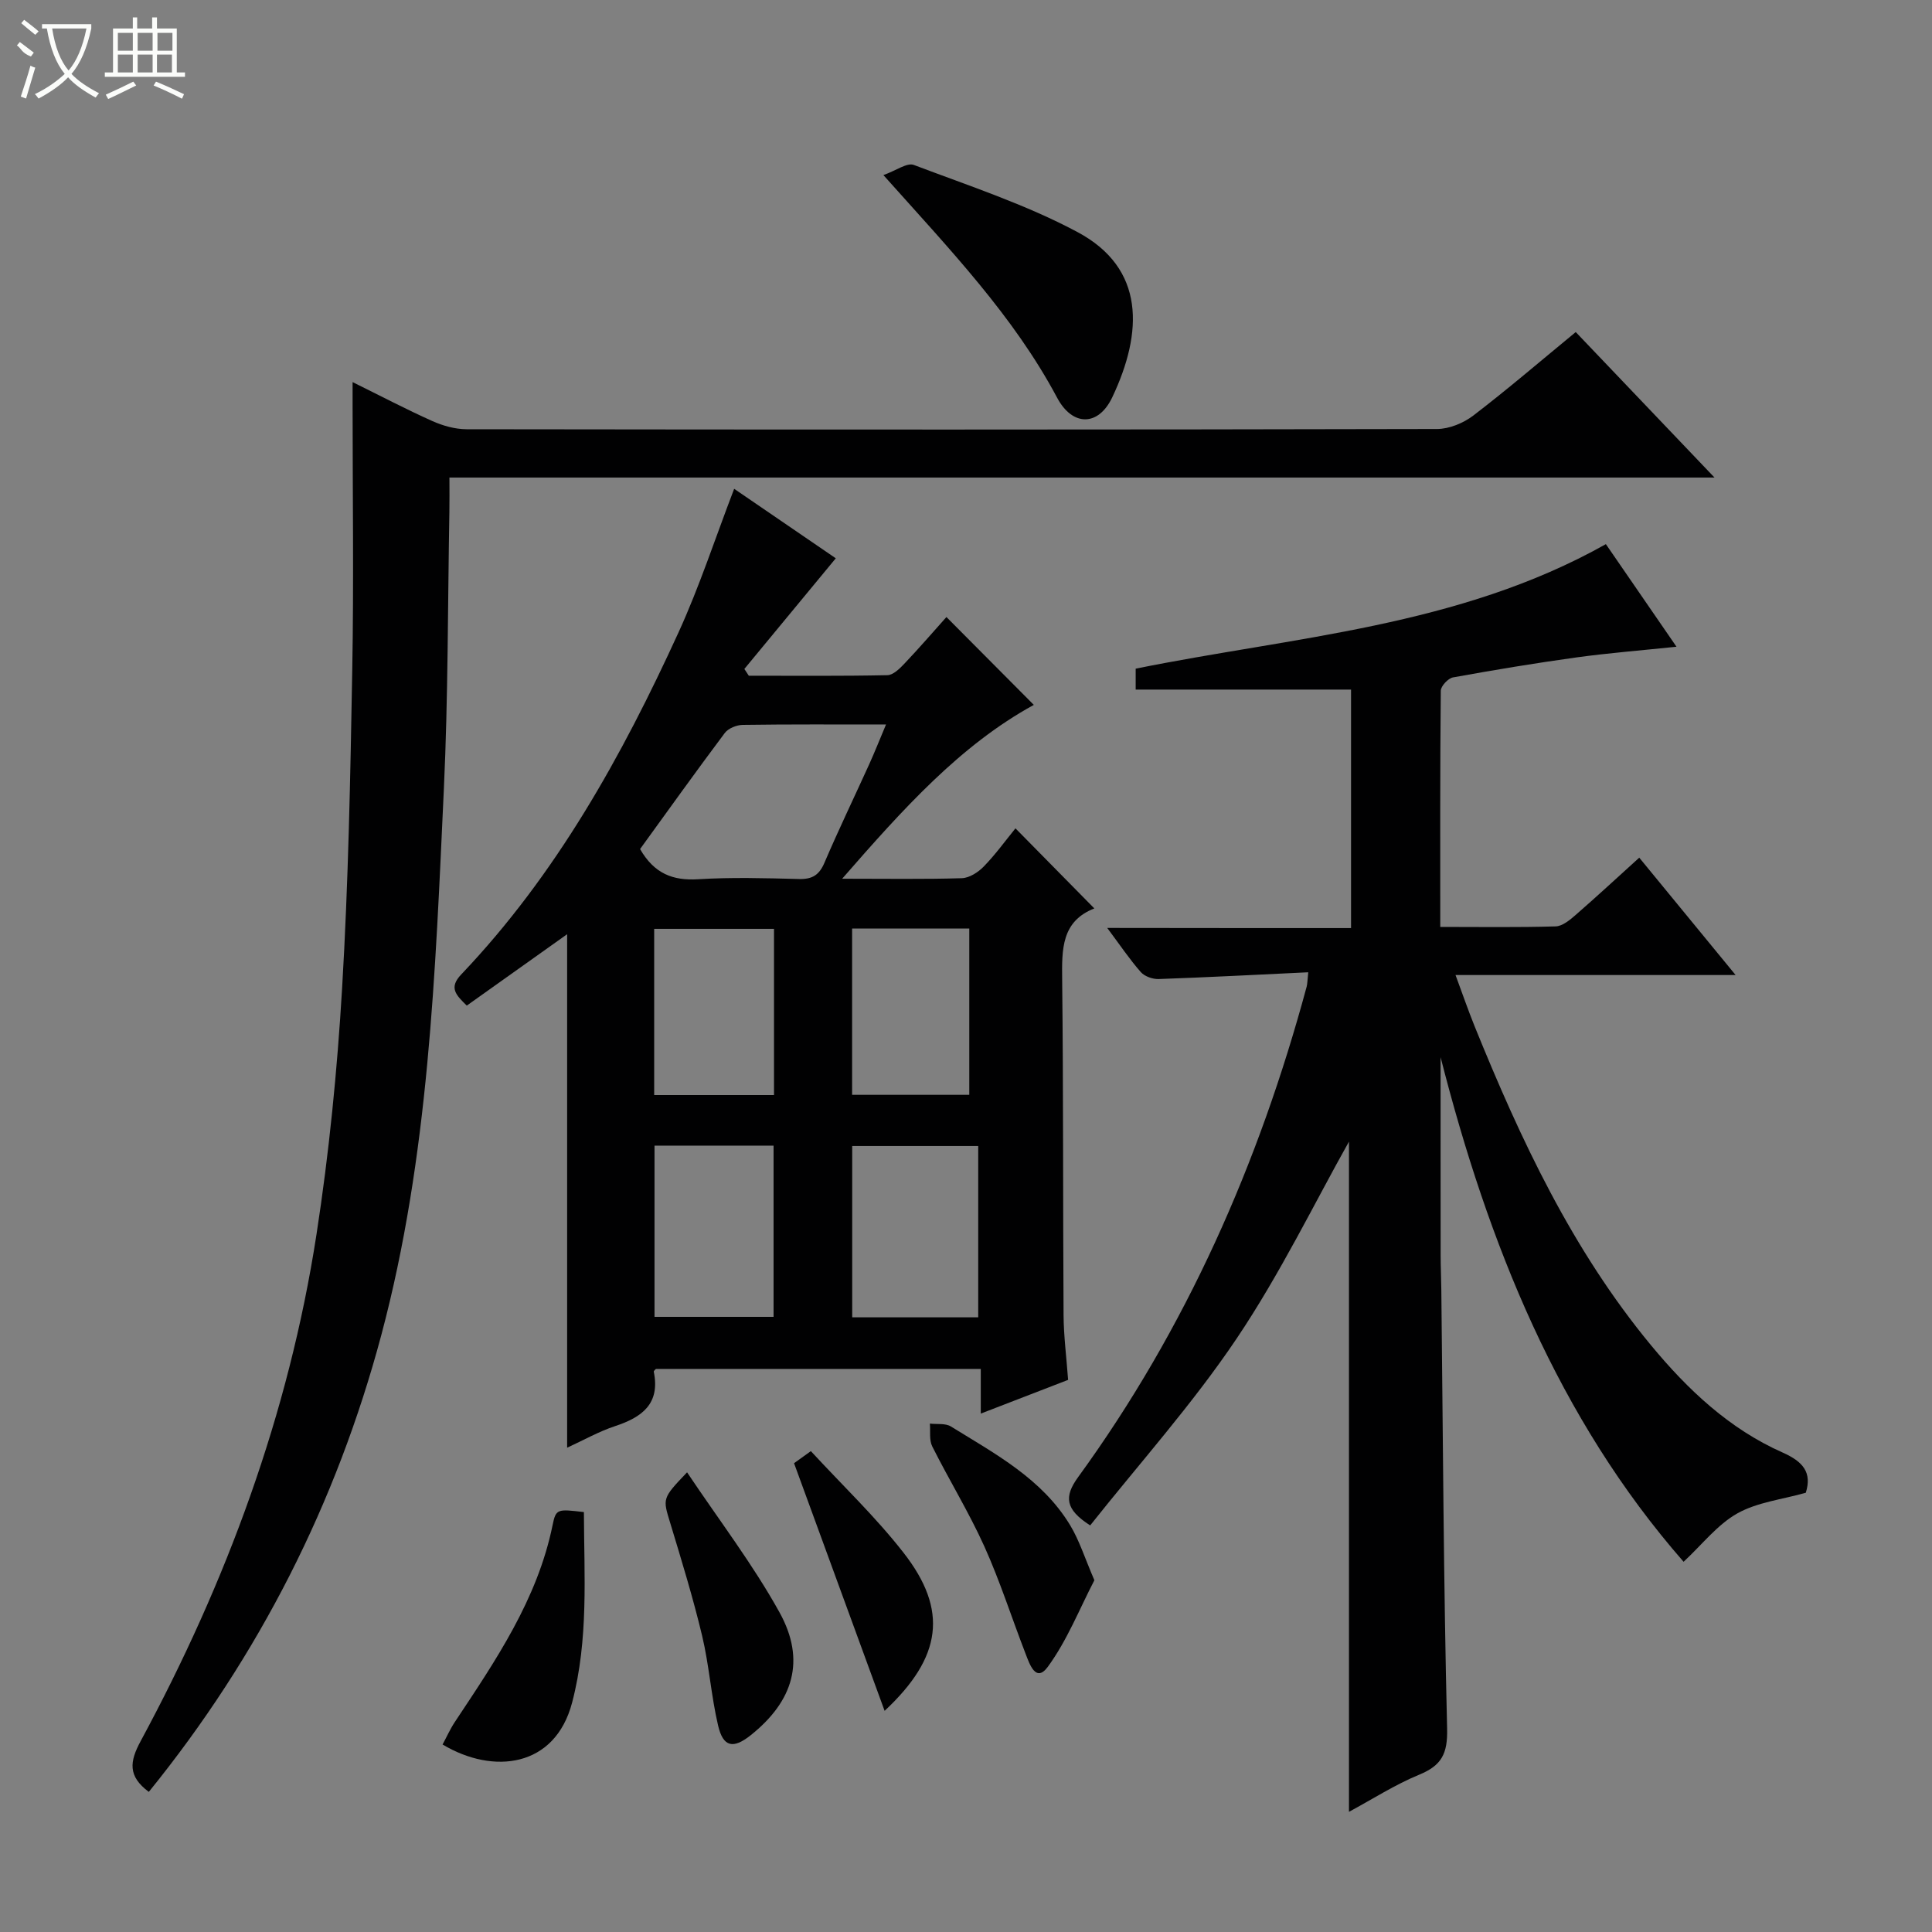
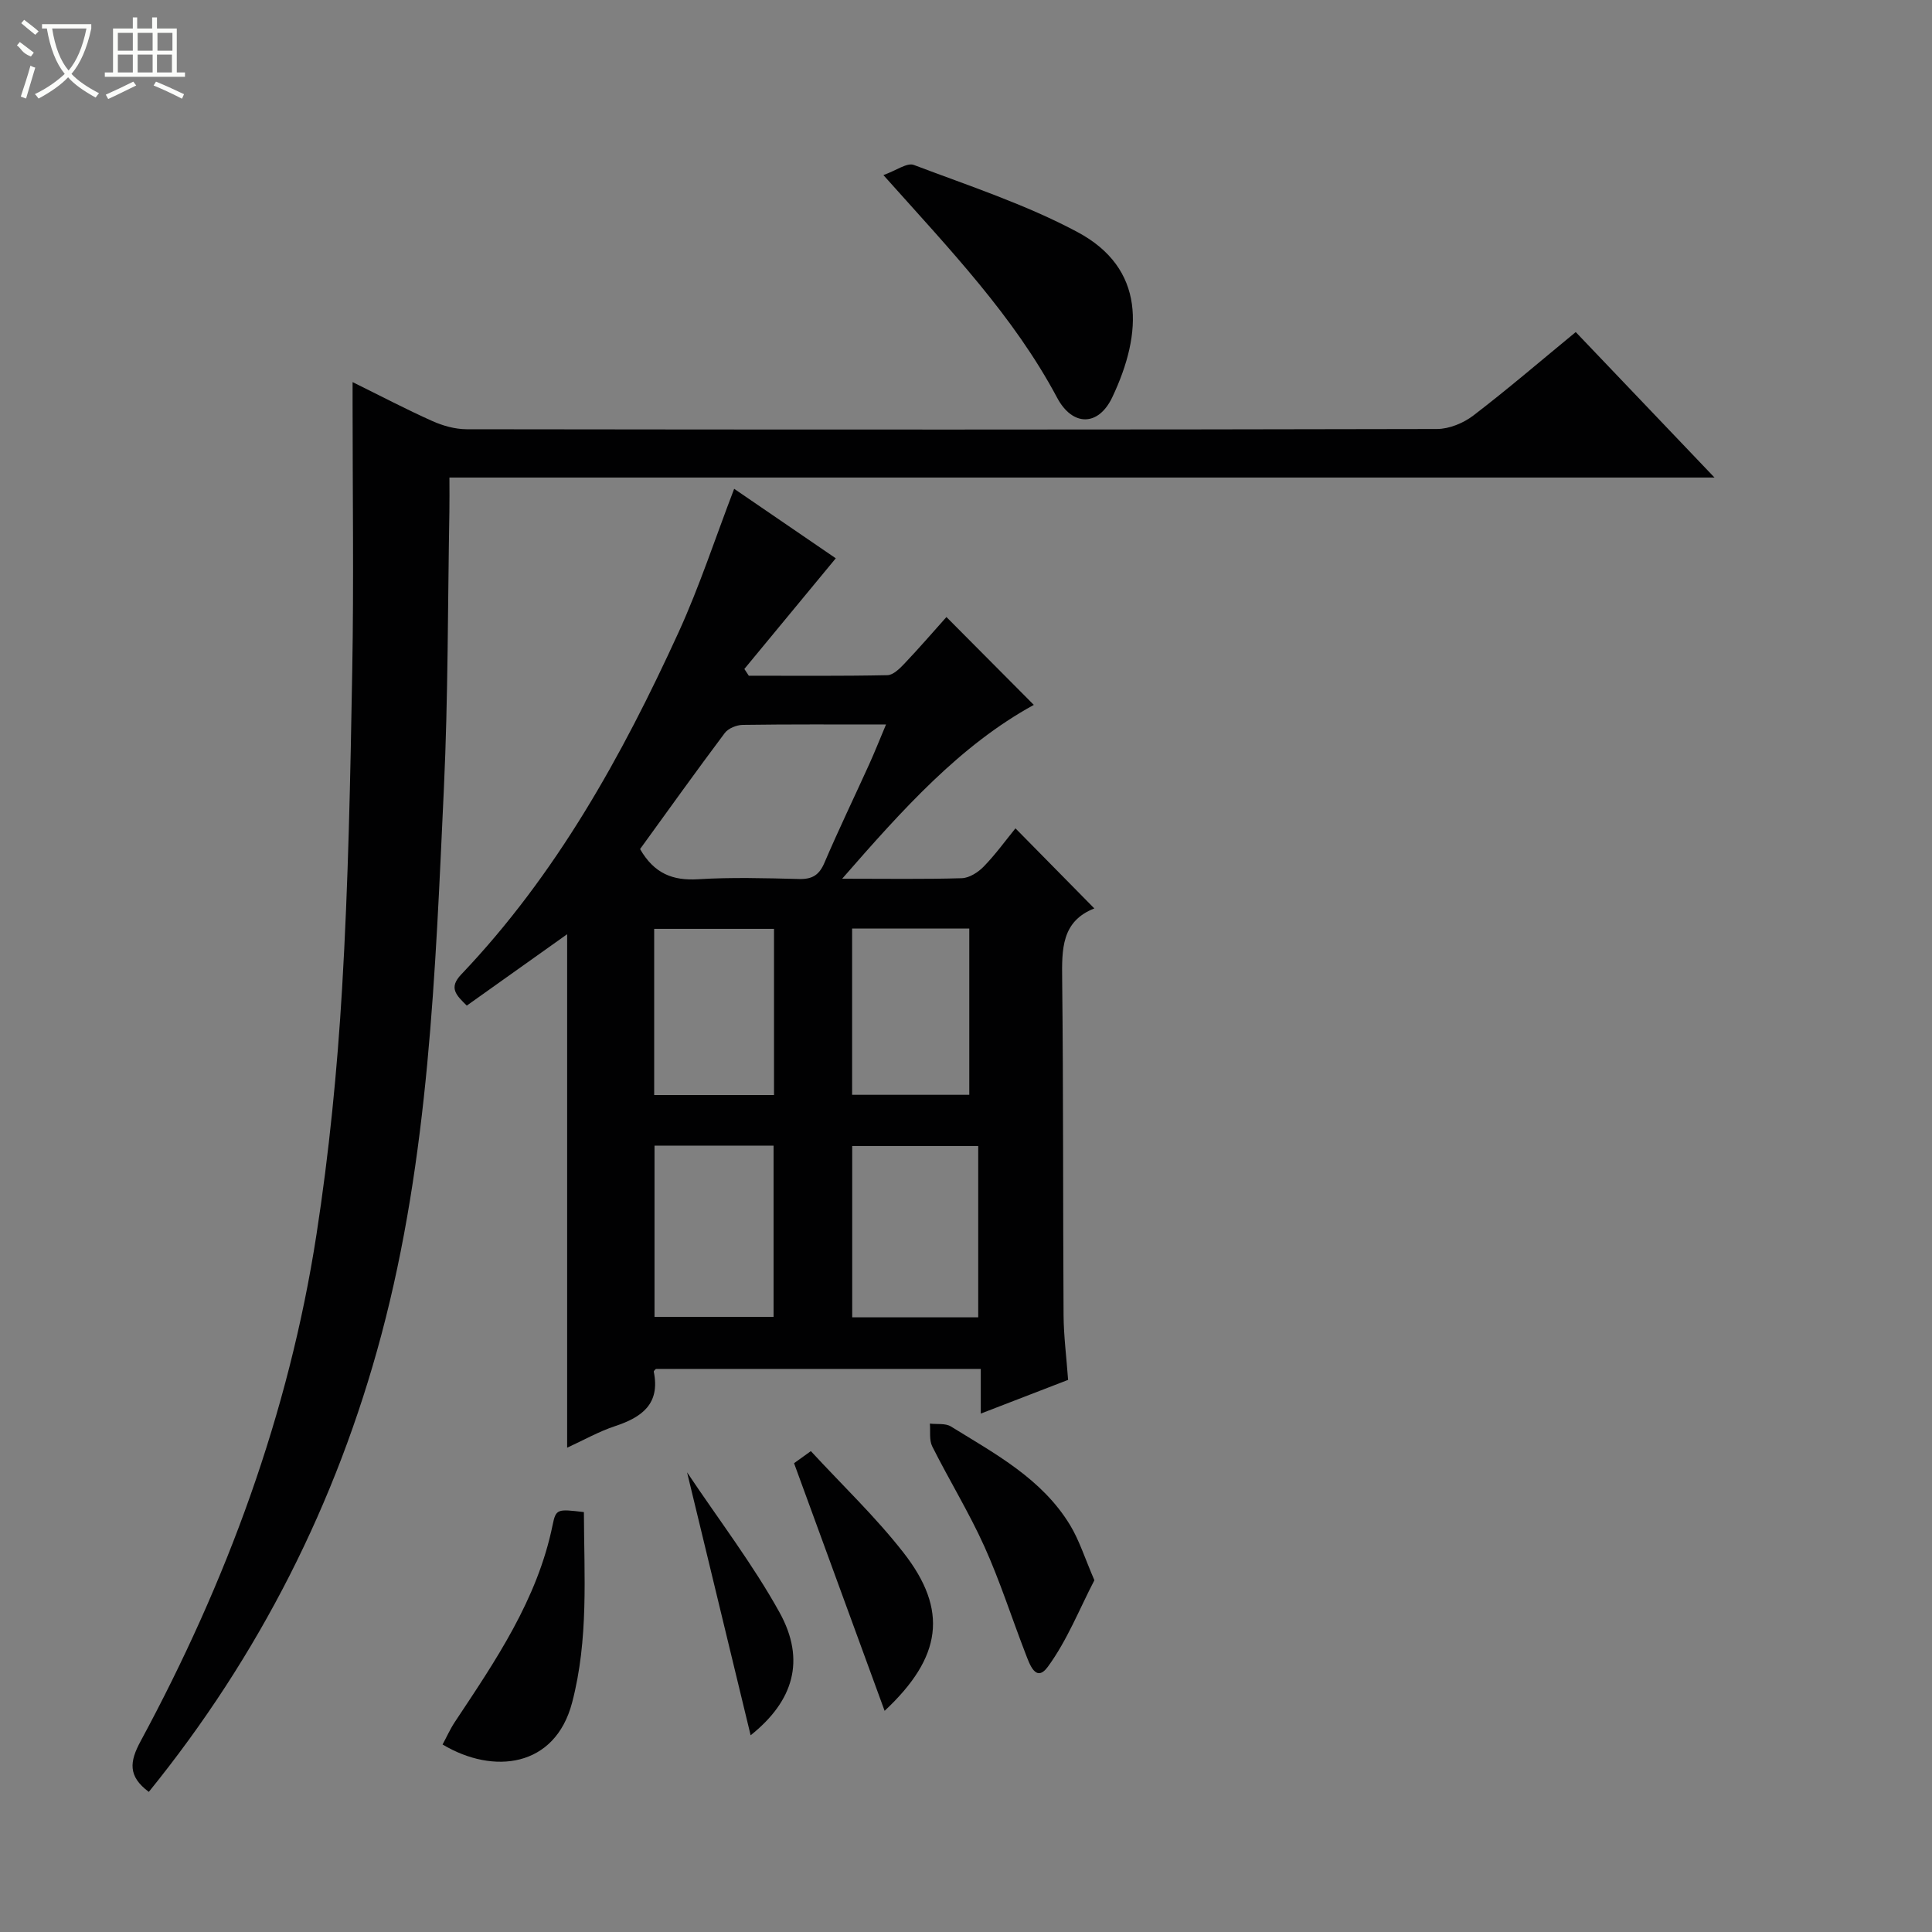
<svg xmlns="http://www.w3.org/2000/svg" enable-background="new 0 0 400 400" viewBox="0 0 400 400">
  <rect x="0" y="0" width="400" height="400" fill="#808080" stroke="none" />
  <g fill="#010102">
-     <path d="m279.72 192.15c0-17.19 0-33.32 0-49.38-14.91 0-29.6 0-44.59 0 0-1.3 0-2.72 0-4.33 32.78-6.64 66.84-8.64 97.35-25.78 4.64 6.75 9.41 13.67 14.62 21.24-7.4.77-14.08 1.3-20.7 2.21-8.55 1.18-17.07 2.6-25.57 4.14-1.01.18-2.52 1.8-2.53 2.76-.16 16.12-.11 32.24-.11 48.9 8.32 0 16.1.12 23.88-.11 1.41-.04 2.95-1.32 4.14-2.36 4.38-3.81 8.64-7.76 13.18-11.87 6.64 8.08 13.02 15.85 19.95 24.3-19.65 0-38.39 0-57.99 0 1.46 3.94 2.62 7.31 3.95 10.6 9.52 23.49 20.22 46.34 36.54 66.07 7.6 9.19 16.21 17.31 27.25 22.2 4.21 1.87 6.1 4.12 4.78 8.32-4.85 1.38-10.01 1.94-14.17 4.27-4.14 2.33-7.28 6.44-11.13 10.02-25.96-29.69-40.46-65.85-50.31-104.47 0 13.7-.01 27.4.01 41.1 0 2.33.12 4.66.14 6.99.34 30.31.46 60.62 1.2 90.92.13 5.21-1.15 7.64-5.78 9.54-5 2.06-9.61 5.03-14.54 7.69 0-47.28 0-94 0-138.76-7.05 12.54-14.2 27.3-23.26 40.78-9.15 13.6-20.19 25.91-30.32 38.68-5.18-3.33-5.45-5.94-2.48-10.02 22.35-30.74 37.42-64.94 47.3-101.52.16-.61.15-1.26.33-2.98-10.54.5-20.75 1.04-30.97 1.4-1.24.04-2.9-.54-3.69-1.43-2.3-2.61-4.25-5.52-6.96-9.15 17.21.03 33.67.03 50.48.03z" />
    <path d="m174.36 181.93c9.18 0 16.98.13 24.78-.11 1.56-.05 3.39-1.23 4.54-2.42 2.42-2.49 4.48-5.34 6.56-7.9 6.06 6.15 11.05 11.22 16.33 16.58-6.83 2.67-6.73 8.49-6.66 14.73.26 23.16.15 46.33.29 69.49.03 4.3.59 8.6.94 13.39-5.86 2.27-11.67 4.51-18.08 6.98 0-3.34 0-6.08 0-9.25-22.66 0-44.89 0-67.25 0-.08.09-.5.39-.45.59 1.36 6.66-2.46 9.42-8.03 11.26-3.39 1.12-6.56 2.93-9.91 4.46 0-35.81 0-71.03 0-106.31-6.88 4.89-13.83 9.84-20.78 14.78-2.22-2.19-3.79-3.68-1.14-6.46 19.65-20.64 33.27-45.19 45-70.85 4.32-9.46 7.56-19.41 11.5-29.69 7.25 4.96 14.61 9.99 21.04 14.39-6.4 7.75-12.66 15.33-18.93 22.91.31.47.62.93.92 1.4 9.56 0 19.13.09 28.69-.11 1.2-.02 2.55-1.36 3.52-2.38 3.09-3.26 6.02-6.65 8.71-9.66 6.14 6.18 12.19 12.26 18.09 18.19-15.25 8.36-27.1 21.57-39.68 35.99zm-41.84-6.14c2.94 5.1 6.79 6.56 11.98 6.25 6.95-.43 13.95-.23 20.92-.05 2.73.07 4.17-.8 5.26-3.34 2.93-6.85 6.17-13.56 9.25-20.35 1.17-2.59 2.22-5.23 3.51-8.3-10.42 0-20.05-.06-29.67.08-1.27.02-2.99.71-3.72 1.69-5.95 7.93-11.72 16.01-17.53 24.02zm70.01 96.95c0-12.14 0-23.7 0-35.47-8.86 0-17.41 0-26.09 0v35.47zm-67.02-35.55v35.45h24.65c0-12 0-23.69 0-35.45-8.39 0-16.35 0-24.65 0zm-.07-10.47h24.81c0-11.61 0-23.01 0-34.41-8.43 0-16.52 0-24.81 0zm40.98-34.48v34.43h24.26c0-11.63 0-22.99 0-34.43-8.25 0-16.17 0-24.26 0z" />
    <path d="m30.81 370.99c-4.37-3.25-3.98-6.27-1.7-10.49 17.8-32.97 30.68-67.77 36.41-104.89 2.61-16.89 4.3-33.97 5.31-51.03 1.3-21.91 1.71-43.89 2.1-65.84.33-18.28.07-36.57.07-54.86 0-1.32 0-2.63 0-4.77 5.84 2.88 11.09 5.64 16.5 8.06 2.19.98 4.72 1.69 7.1 1.7 66.98.09 133.95.1 200.93-.05 2.53-.01 5.47-1.23 7.51-2.79 7.12-5.45 13.94-11.31 21.2-17.28 9.39 9.85 18.63 19.53 28.73 30.12-87.87 0-174.64 0-261.92 0 0 2.78.03 4.9-.01 7.02-.34 19.13-.25 38.29-1.14 57.4-1.77 37.99-3.09 76.15-12.96 113.14-9.27 34.72-25.25 66.33-48.13 94.56z" />
    <path d="m182.9 36.25c2.67-.95 4.9-2.63 6.3-2.1 11.43 4.33 23.17 8.17 33.89 13.9 14.04 7.51 13.57 20.76 7.19 34.21-2.88 6.07-8.23 6.04-11.4.11-9.02-16.93-22.11-30.59-35.98-46.12z" />
    <path d="m91.63 361.18c.83-1.53 1.55-3.16 2.52-4.63 8.46-12.75 17.11-25.38 20.26-40.8.69-3.39 1-3.33 6.48-2.69.04 13.16 1 26.32-2.44 39.44-3.52 13.44-16.29 14.98-26.82 8.68z" />
    <path d="m226.58 327.17c-3.08 5.92-5.63 12.44-9.63 17.91-2.51 3.43-3.81-.61-4.63-2.73-2.86-7.39-5.27-14.97-8.52-22.18-3.2-7.08-7.3-13.75-10.79-20.71-.66-1.32-.35-3.14-.49-4.72 1.47.18 3.22-.11 4.36.6 9.16 5.66 18.84 10.81 24.67 20.42 1.92 3.17 3.05 6.83 5.03 11.41z" />
-     <path d="m142.25 304.83c6.65 9.94 13.63 19.05 19.13 28.98s2.89 18.4-5.97 25.46c-3.61 2.87-5.69 2.47-6.74-2.03-1.43-6.11-1.85-12.46-3.3-18.56-1.88-7.87-4.26-15.62-6.61-23.37-1.55-5.09-1.7-5.05 3.49-10.48z" />
+     <path d="m142.25 304.83c6.65 9.94 13.63 19.05 19.13 28.98s2.89 18.4-5.97 25.46z" />
    <path d="m183.15 354.21c-6.28-17.17-12.43-33.98-18.75-51.27.48-.34 1.65-1.19 3.48-2.5 6.5 7.05 13.39 13.6 19.17 21.01 9.32 11.92 7.98 21.66-3.9 32.76z" />
  </g>
  <path d="m6.4 11.7c-2-.8-1.9-1.6-2.9-2.3l.6-.7c.9.7 1.9 1.4 2.9 2.2zm-2.1 8.3c.7-2.1 1.4-4.2 2-6.4.2.1.6.3 1 .4-.7 2.3-1.3 4.4-1.9 6.4zm3-12.8c-1.1-.9-2.1-1.7-2.9-2.4l.6-.7c1 .8 2 1.5 3 2.4zm1.4-1.3v-.9h10.2v.9c-.9 4.2-2.3 7.3-4.1 9.4 1.3 1.4 3.2 2.7 5.7 4-.2.2-.4.5-.7.9-2.5-1.4-4.4-2.7-5.7-4.2-1.4 1.5-3.5 3-6.1 4.4 0 0 0 0-.1-.1-.3-.4-.5-.7-.7-.8 2.7-1.3 4.7-2.8 6.2-4.2-1.8-2.2-3-5.3-3.7-9.4zm9.2 0h-7.1c.6 3.8 1.7 6.7 3.4 8.7 1.7-2 2.9-4.8 3.7-8.7z" fill="#fbfcfa" />
  <path d="m31.6 3.6h.9v2.3h4.1v9.1h1.7v.9h-16.6v-.9h1.7v-9.1h4.1v-2.3h.9v2.3h3.1v-2.3zm-4 13.3.6.8c-1.9.9-3.8 1.9-5.8 2.8-.2-.3-.3-.6-.5-.9 2-.9 3.9-1.8 5.7-2.7zm-3.2-10.1v3.7h3.1v-3.7zm0 4.5v3.7h3.1v-3.7zm4.1-4.5v3.7h3.1v-3.7zm0 4.5v3.7h3.1v-3.7zm9.1 9.1c-2.1-1.1-4.1-2-5.8-2.7l.5-.8c2.2.9 4.1 1.8 5.8 2.6l-.4.9zm-1.9-13.6h-3.1v3.7h3.1zm-3.2 4.5v3.7h3.1v-3.7z" fill="#fbfcfa" />
</svg>